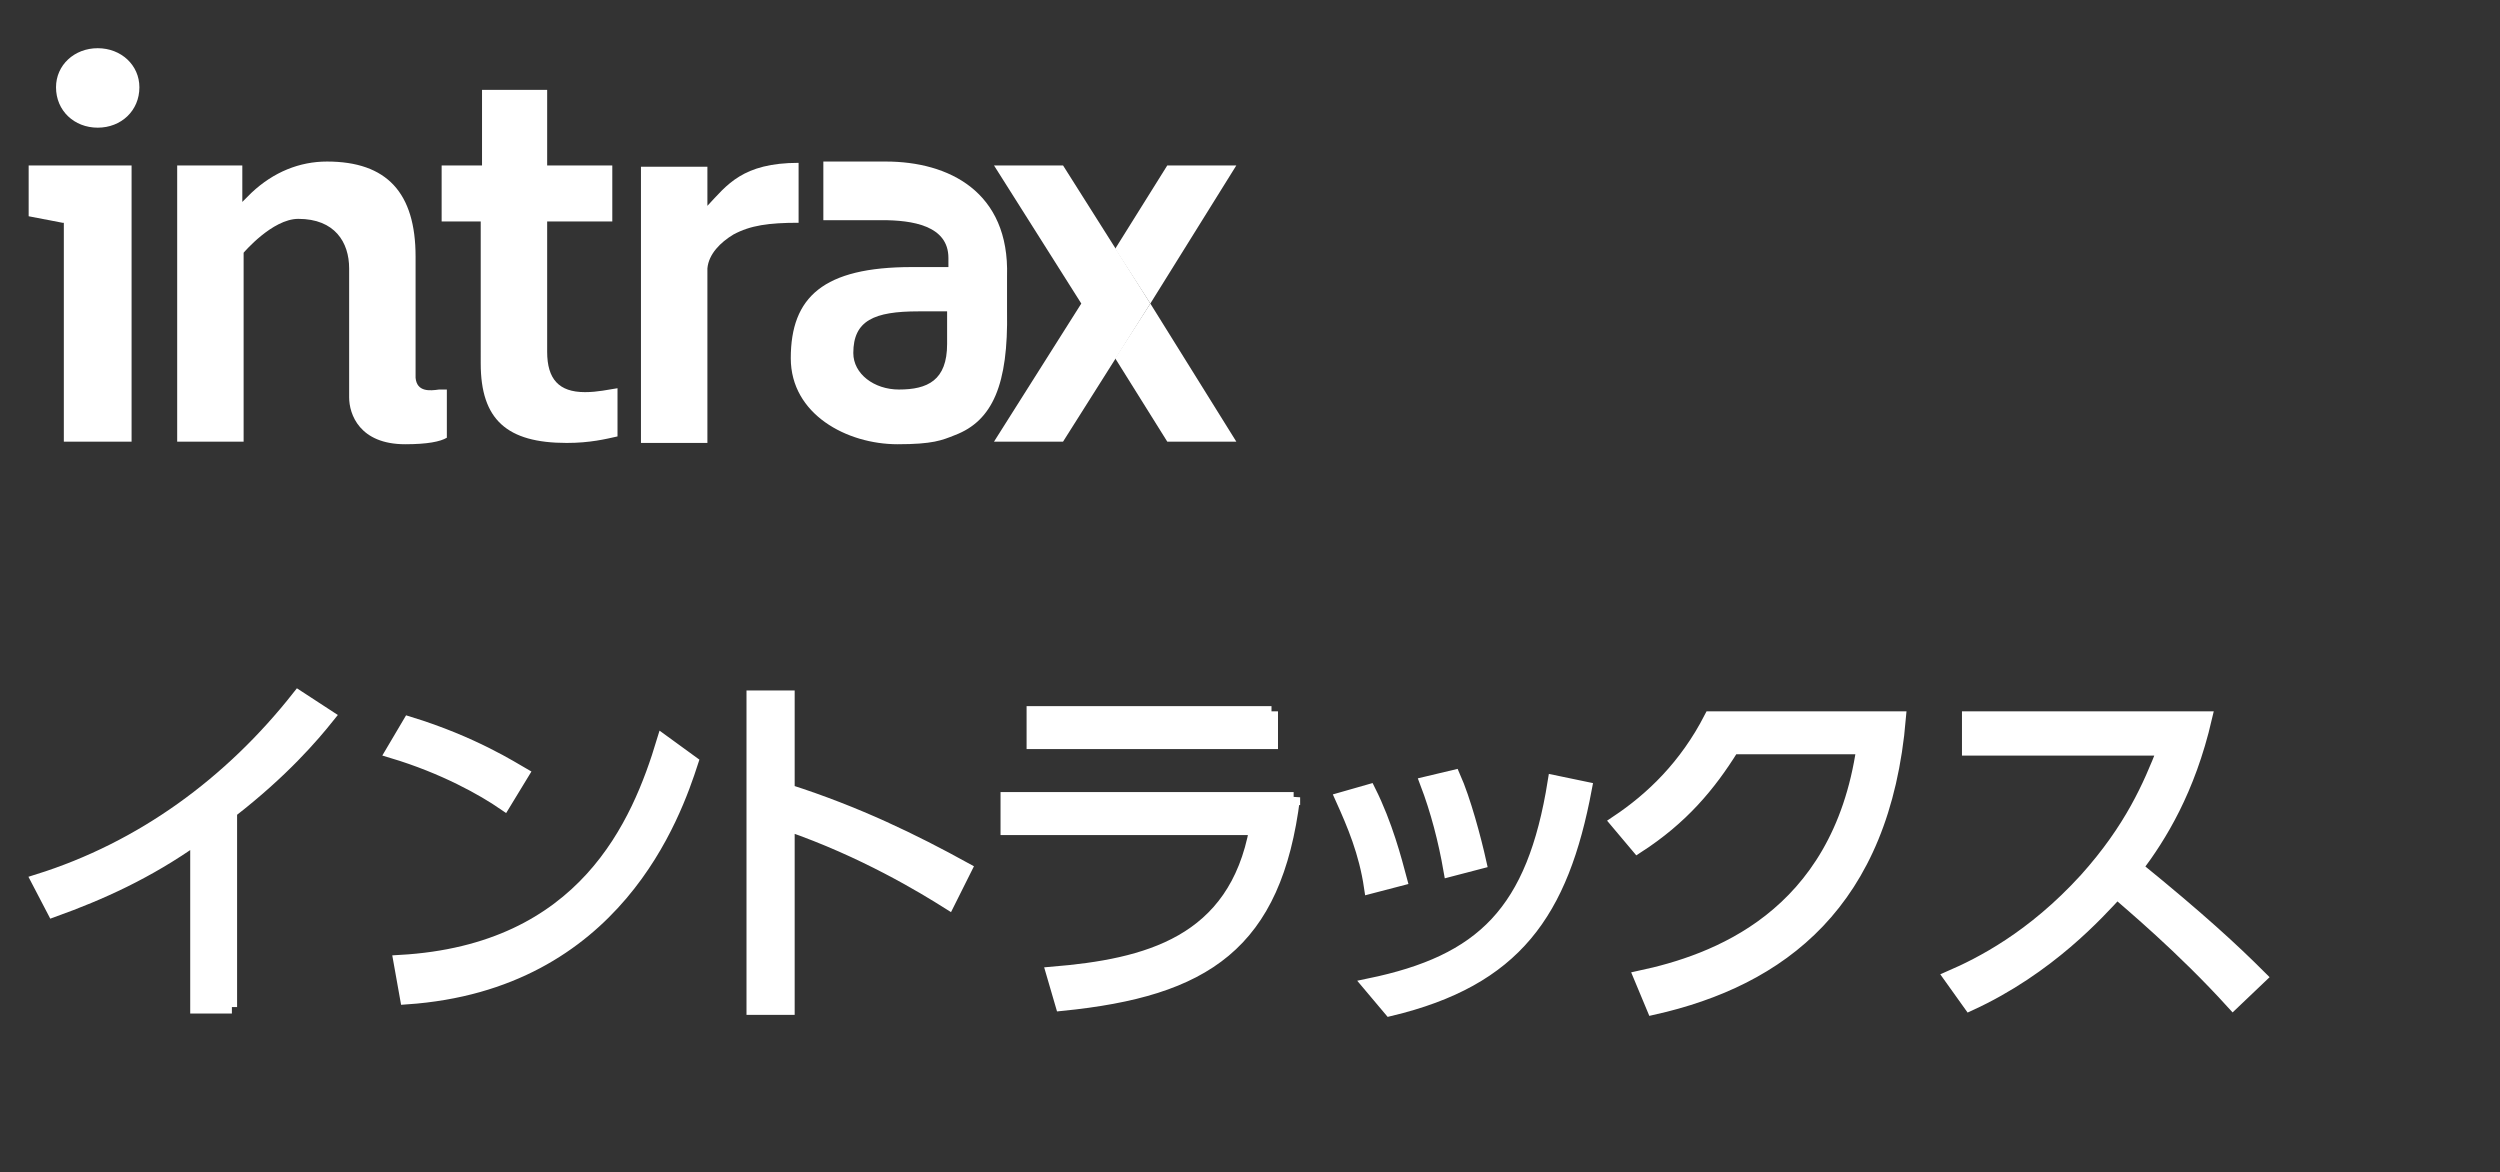
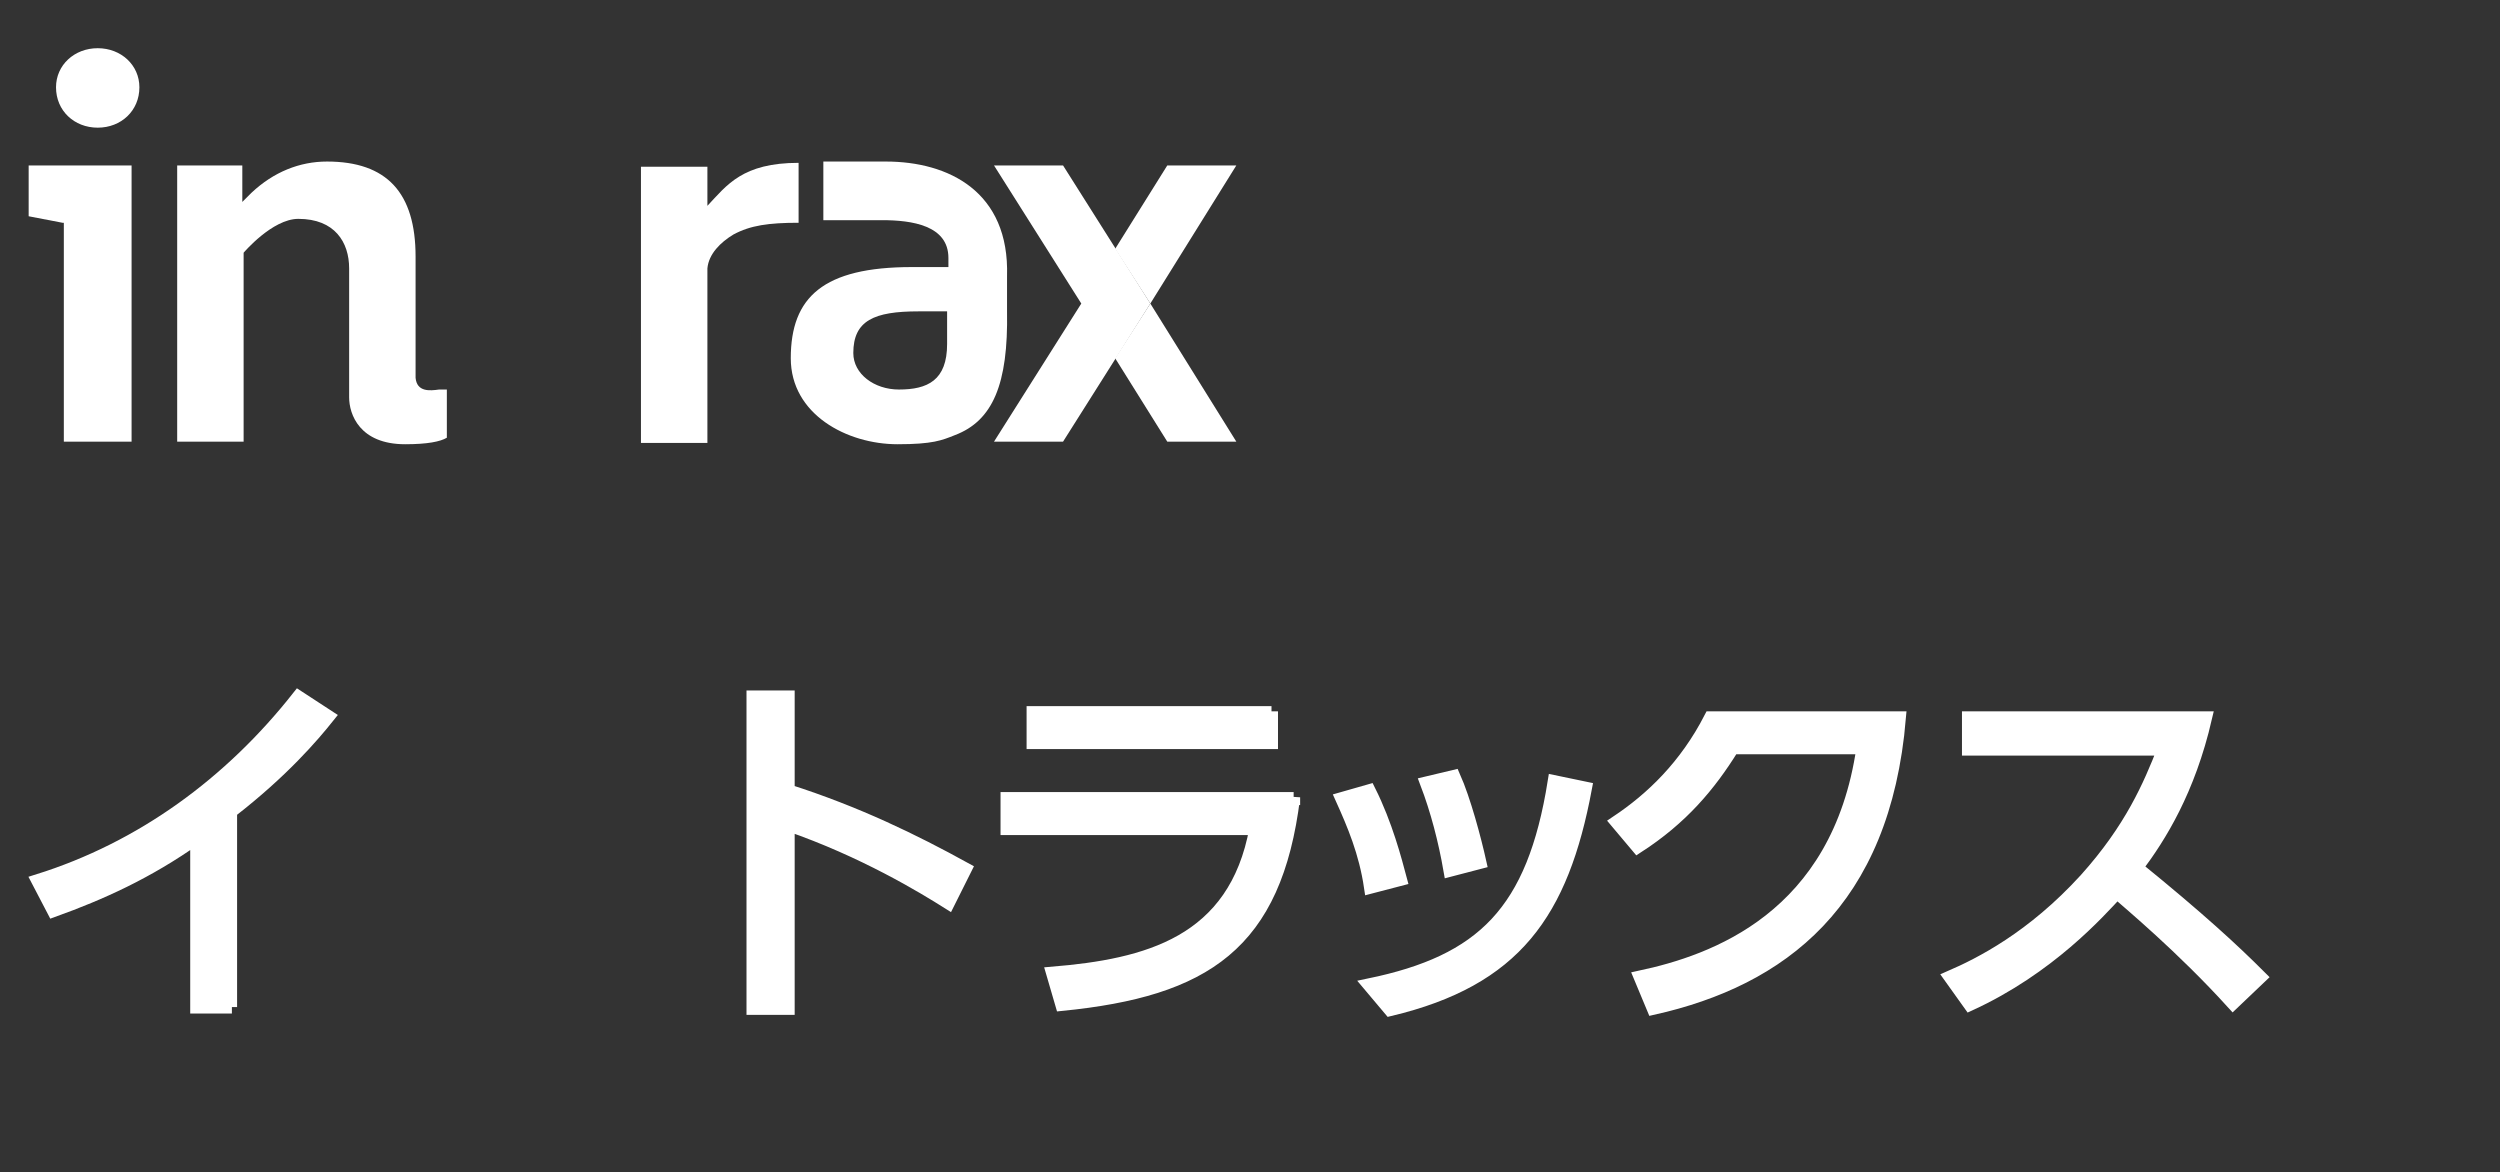
<svg xmlns="http://www.w3.org/2000/svg" version="1.1" x="0px" y="0px" viewBox="0 0 191.9 90" style="enable-background:new 0 0 191.9 90;" xml:space="preserve">
  <rect x="0" y="0" width="191.9" height="90" fill="#333333" stroke="none" />
  <style type="text/css">
	.st0{display:none;}
	.st1{display:inline;}
	.st2{fill:#231815;}
	.st3{fill:#FFFFFF;stroke:#FFFFFF;stroke-width:0.998;stroke-miterlimit:10;}
	.st4{fill:#FFFFFF;}
</style>
  <g id="OL" class="st0">
    <g class="st1">
      <path class="st2" d="M2.7,11.7c0.6-2.1,1.4-3.8,2.5-5c1-1.3,2.3-2.2,3.7-2.7s2.9-0.8,4.4-0.8c1.6,0,3.1,0.3,4.5,0.8    s2.6,1.4,3.7,2.7s1.9,2.9,2.5,5s0.9,4.7,0.9,7.7c0,3.1-0.3,5.8-0.9,7.9s-1.5,3.8-2.5,5.1c-1.1,1.3-2.3,2.2-3.7,2.7    c-1.4,0.5-2.9,0.8-4.5,0.8s-3-0.3-4.4-0.8s-2.6-1.4-3.7-2.7s-1.9-2.9-2.5-5.1c-0.6-2.1-0.9-4.7-0.9-7.9    C1.8,16.4,2.1,13.8,2.7,11.7z M8.3,22.7c0.1,1.3,0.2,2.5,0.6,3.7c0.3,1.2,0.8,2.2,1.5,3s1.7,1.3,3,1.3s2.3-0.4,3-1.3    c0.7-0.8,1.2-1.9,1.5-3c0.3-1.2,0.5-2.4,0.6-3.7c0.1-1.3,0.1-2.4,0.1-3.3c0-0.5,0-1.2,0-2s-0.1-1.6-0.2-2.4    c-0.1-0.8-0.3-1.6-0.5-2.4c-0.2-0.8-0.5-1.5-0.9-2.1S16.1,9.4,15.5,9s-1.3-0.6-2.2-0.6S11.7,8.6,11.1,9c-0.6,0.4-1.1,0.9-1.4,1.5    S9,11.9,8.8,12.7s-0.4,1.6-0.5,2.4s-0.1,1.6-0.2,2.4c0,0.8,0,1.4,0,2C8.2,20.3,8.2,21.4,8.3,22.7z" />
      <path class="st2" d="M28.7,8.1c0.6-1.1,1.4-2,2.5-2.7c1-0.7,2.1-1.3,3.4-1.6c1.3-0.4,2.5-0.5,3.8-0.5c1.9,0,3.6,0.3,4.9,0.9    c1.4,0.6,2.4,1.3,3.3,2.2S48,8.1,48.4,9c0.4,1,0.5,1.9,0.5,2.6c0,1.6-0.4,2.9-1.1,4.1c-0.8,1.2-1.9,2-3.4,2.5v0.1    c1.9,0.4,3.3,1.3,4.4,2.7c1,1.4,1.5,3,1.5,5c0,1.7-0.3,3.1-1,4.4c-0.7,1.2-1.6,2.2-2.7,3.1c-1.1,0.8-2.4,1.4-3.8,1.8    c-1.4,0.4-2.9,0.6-4.3,0.6c-1.5,0-3-0.2-4.4-0.6c-1.4-0.4-2.7-1-3.8-1.8s-2-1.8-2.7-3.1c-0.7-1.2-1-2.7-1-4.4c0-2,0.5-3.7,1.6-5    s2.5-2.2,4.4-2.7v-0.1c-1.5-0.4-2.7-1.2-3.5-2.4s-1.2-2.5-1.2-4.1C27.8,10.4,28.1,9.1,28.7,8.1z M33.3,28c0.3,0.7,0.7,1.2,1.2,1.7    s1.1,0.8,1.8,1.1c0.7,0.3,1.4,0.4,2.2,0.4s1.5-0.1,2.1-0.4s1.2-0.6,1.7-1.1s0.9-1,1.1-1.7c0.3-0.7,0.4-1.4,0.4-2.2    c0-0.7-0.1-1.4-0.4-2c-0.3-0.6-0.7-1.1-1.2-1.6c-0.5-0.4-1.1-0.8-1.7-1c-0.6-0.2-1.3-0.4-2.1-0.4c-1.6,0-2.9,0.4-4,1.3    s-1.6,2.1-1.6,3.7C32.9,26.6,33,27.3,33.3,28z M35,15.5c1,0.7,2.1,1.1,3.4,1.1c1.3,0,2.5-0.4,3.4-1.1c0.9-0.7,1.3-1.7,1.3-3.1    c0-0.4-0.1-0.9-0.2-1.4c-0.1-0.5-0.4-1-0.7-1.4s-0.8-0.8-1.4-1.1C40.2,8.2,39.4,8,38.4,8c-0.6,0-1.2,0.1-1.8,0.3    C36,8.5,35.5,8.8,35,9.1c-0.5,0.4-0.8,0.8-1.1,1.4c-0.3,0.5-0.4,1.2-0.4,1.9C33.6,13.7,34.1,14.8,35,15.5z" />
      <path class="st2" d="M60.6,28.4v6.9h-7.1v-6.9H60.6z" />
      <path class="st2" d="M14.2,60.2c-1.6-1-3.1-1.5-4.5-1.5c-1.8,0-2.9,1-2.9,2.4c0,1.5,1,2,2.9,2.6c3.9,1.3,6.7,2.7,6.7,6.9    c0,4-3.2,7.2-8.2,7.2c-2.5,0-4.8-0.7-7-2.1l1.4-4.2c1.9,1.3,3.8,2,5.5,2c1.9,0,3.6-0.9,3.6-2.5c0-1.5-1.1-2.2-3.7-3.1    c-3.2-1.1-5.9-2.5-5.9-6.5c0-3.9,3-6.9,7.5-6.9c2.4,0,4.1,0.7,5.7,1.6L14.2,60.2z" />
      <path class="st2" d="M32.4,60.6v16.8h-4.2v-1.6c-0.4,0.5-1.7,2.1-4.5,2.1c-2.9,0-4.4-1.8-4.9-2.7c-0.6-1.3-0.8-2.6-0.8-5v-9.4h4.4    v9.6c0,1.5,0,3.6,2.5,3.6c0.5,0,3-0.1,3-3.6v-9.6h4.5V60.6z" />
      <path class="st2" d="M44,77.3v-9.7c0-1.1,0-3.5-2.2-3.5c-0.9,0-2.9,0.5-2.9,3.5v9.7h-4.4V60.6h4.2v1.6c0.6-0.7,1.7-2.1,4.3-2.1    s3.6,1.5,4.1,2.4c0.7-0.8,2.1-2.4,5.1-2.4c1.6,0,4,0.6,5,2.7c0.6,1.3,0.7,2.7,0.7,4.6v9.9h-4.4v-9.7c0-1.2,0-3.5-2.3-3.5    c-2.4,0-2.8,2.3-2.8,3.7v9.5H44z" />
      <path class="st2" d="M69.5,77.3v-9.7c0-1.1,0-3.5-2.2-3.5c-0.9,0-2.9,0.5-2.9,3.5v9.7H60V60.6h4.2v1.6c0.6-0.7,1.7-2.1,4.3-2.1    c2.6,0,3.6,1.5,4.1,2.4c0.7-0.8,2.1-2.4,5.1-2.4c1.6,0,4,0.6,5,2.7c0.6,1.3,0.7,2.7,0.7,4.6v9.9H79v-9.7c0-1.2,0-3.5-2.3-3.5    c-2.4,0-2.8,2.3-2.8,3.7v9.5H69.5z" />
      <path class="st2" d="M89.2,70.3c0.1,1.1,0.4,3.6,4.5,3.6c2.4,0,3.8-0.6,5.3-1.3v4.1c-0.9,0.3-2.7,1.1-5.5,1.1    c-7.4,0-8.7-5.7-8.7-8.7c0-5.3,3.2-9,7.8-9c1.7,0,5.2,0.6,6.9,4.6c0.7,1.7,0.8,3.8,0.8,5.6C100.3,70.3,89.2,70.3,89.2,70.3z     M96,67.1c-0.4-3.2-2.9-3.2-3.3-3.2c-2.8,0-3.2,2.6-3.4,3.2H96z" />
      <path class="st2" d="M102,77.3V60.6h4.2v1.6c1-1.4,2.5-2.2,4.9-2v4c-2.2-0.1-4.7,0.3-4.7,3.8v9.3H102z" />
      <path class="st2" d="M131.1,76.2c-2.3,1.1-4.6,1.6-7.2,1.6c-8.1,0-12-5.6-12-11.7c0-7.2,5.3-11.7,12-11.7c2.6,0,5.1,0.8,7.3,2.2    l-1.5,4.3c-0.6-0.6-2.4-2.1-5.7-2.1c-4.7,0-7.3,3.3-7.3,7.4c0,3.9,2.4,7.4,7.6,7.4c3.5,0,5.8-1.6,6.9-2.3v4.9H131.1z" />
      <path class="st2" d="M133.4,61.7c1.9-1,3.8-1.6,6-1.6c2.8,0,4.8,0.9,6,2.3c0.9,1,1.2,2.3,1.2,4.4v6.3c0,2.3,0.3,3.4,0.6,4.3H143    c-0.2-0.4-0.3-0.8-0.3-1.5c-1.4,1.3-3.1,2-5,2c-3.1,0-5.7-1.9-5.7-5.3c0-4.3,3.7-5.2,6.7-5.7c2.9-0.4,3.4-0.5,3.4-1.3    c0-0.7-0.7-1.5-2.8-1.5s-4,0.7-5.8,1.8L133.4,61.7z M142.5,69.4c-0.8,0.4-1.5,0.5-3.4,0.8c-1.7,0.2-2.7,0.8-2.7,2.2    c0,1,0.6,1.8,2,1.8c1,0,2.8-0.3,4.2-2.5v-2.3H142.5z" />
      <path class="st2" d="M158.6,77.3v-9.7c0-1.1,0-3.5-2.2-3.5c-0.9,0-2.9,0.5-2.9,3.5v9.7h-4.4V60.6h4.2v1.6c0.6-0.7,1.7-2.1,4.3-2.1    s3.6,1.5,4.1,2.4c0.7-0.8,2.1-2.4,5.1-2.4c1.6,0,4,0.6,5,2.7c0.6,1.3,0.7,2.7,0.7,4.6v9.9h-4.4v-9.7c0-1.2,0-3.5-2.3-3.5    c-2.4,0-2.8,2.3-2.8,3.7v9.5H158.6z" />
      <path class="st2" d="M178.9,62.2c0.6-0.6,2-2.1,4.7-2.1c4.7,0,7.4,4.1,7.4,8.8c0,4.5-2.5,8.8-7.4,8.8c-2.2,0-3.6-1-4.5-1.8v8.8    h-4.4V60.6h4.3v1.6H178.9z M182.8,73.8c2.3,0,3.7-1.9,3.7-4.8s-1.4-4.8-3.7-4.8c-0.8,0-3.8,0.3-3.8,4.8    C178.9,73.4,181.9,73.8,182.8,73.8z" />
    </g>
  </g>
  <g id="OLのコピー">
    <g>
      <path class="st3" d="M17.8,77.3h-2.7v-13c-3.8,2.7-7.4,4.3-11,5.6l-1.2-2.3c8-2.5,14.8-7.5,20-14.1l2.3,1.5    c-1.2,1.5-3.5,4.2-7.5,7.3V77.3z" />
-       <path class="st3" d="M38.7,61.7c-1.6-1.1-4.6-2.8-8.6-4l1.3-2.2c4.9,1.5,8,3.5,8.7,3.9L38.7,61.7z M30.7,73.8    C44.9,73,49,63.2,50.9,56.9l2.2,1.6c-1.3,4-5.8,17-21.9,18.1L30.7,73.8z" />
      <path class="st3" d="M72.8,69.3c-1.9-1.2-6.5-4-12.3-6v14.1h-2.7V53.5h2.7v7.2c5.3,1.7,9.6,3.8,13.6,6L72.8,69.3z" />
      <path class="st3" d="M99.3,61.2C97.9,72.5,92.5,76,81.5,77.1l-0.7-2.4c7.2-0.6,14-2.3,15.6-11.1H77.3v-2.3H99.3z M97.6,54.6V57    H79.3v-2.3H97.6z" />
      <path class="st3" d="M105.2,68.1c-0.4-2.7-1.3-4.8-2.2-6.8l2.1-0.6c1.3,2.6,2,5.3,2.4,6.8L105.2,68.1z M105.1,75.6    c8.7-1.8,12.6-5.6,14.2-15.6l2.4,0.5c-1.8,9.6-5.4,14.7-15,17L105.1,75.6z M111.3,66.8c-0.4-2.3-1-4.6-1.8-6.7l2.1-0.5    c0.8,1.8,1.6,4.8,2,6.6L111.3,66.8z" />
      <path class="st3" d="M125.9,75c5.6-1.2,15.2-4.5,17.1-17.6H133c-1.8,2.9-3.9,5.4-7.3,7.6l-1.6-1.9c2.7-1.8,5.3-4.3,7.2-8h14.5    c-1.2,14.2-9.1,20.1-18.9,22.3L125.9,75z" />
      <path class="st3" d="M169.3,55.1c-1.3,5.6-3.5,9.1-5.3,11.5c4.8,3.9,7.4,6.3,9.5,8.4l-2.1,2c-3.9-4.3-8-7.7-8.9-8.5    c-1.4,1.5-5.2,5.8-11.3,8.6l-1.5-2.1c2.3-1,6.3-3,10.4-7.5c3.5-3.9,4.9-7.2,6-10h-15v-2.4H169.3z" />
    </g>
    <g>
      <polygon class="st4" points="76.3,12.7 83,23.3 76.3,33.9 81.6,33.9 88.3,23.3 81.6,12.7   " />
      <polygon class="st4" points="89.6,12.7 85.6,19.1 88.3,23.3 85.6,27.5 89.6,33.9 94.9,33.9 88.3,23.3 94.9,12.7   " />
      <path class="st4" d="M68,12.4l-0.2,0h-0.2c-1.5,0-2.8,0-4.4,0v4.5c1.4,0,1.6,0,2.9,0c0.4,0,0.7,0,1,0l0.6,0c2.3,0,5.1,0.4,5.1,2.9    v0.7h-0.4h-1.1H70c-6.8,0-9.3,2.3-9.3,7c0,4.3,4.3,6.6,8.2,6.6c2.7,0,3.4-0.3,4.4-0.7c2.9-1.1,4.1-3.9,4-9.5v-2.7    C77.5,14.7,72.8,12.4,68,12.4 M72.7,26.4c0,2.8-1.5,3.5-3.7,3.5c-1.9,0-3.5-1.2-3.5-2.8c0-2.5,1.6-3.2,5-3.2c0,0,0.7,0,1.2,0    c0.1,0,1,0,1,0V26.4z" />
      <path class="st4" d="M61.3,12.5c-4.3,0-5.5,1.7-7,3.3v-0.1v-2.9h-5.1v21.2h5.1l0-13.4c0.1-1.1,1-2,2-2.6c1.3-0.7,2.7-0.9,5-0.9    V12.5z" />
-       <path class="st4" d="M43.5,34c-4.6,0-6.6-1.8-6.6-6.1V17l-3,0v-4.3H37l0-5.8l5,0v5.8h5V17h-5v10c0,2.1,0.9,3.1,2.9,3.1    c1,0,1.8-0.2,2.5-0.3v3.7C46.5,33.7,45.3,34,43.5,34" />
      <path class="st4" d="M33.7,29.9C33,30,32,30.1,31.9,29v-9.3c0-4.9-2.2-7.3-6.8-7.3c-2.1,0-4.1,0.8-5.8,2.4l-0.7,0.7v-2.8h-5v21.2    h5.1V19.4c0,0,2.2-2.6,4.2-2.6c2.8,0,3.9,1.8,3.9,3.8v9.3l0,0l0,0.6c0,1.3,0.8,3.6,4.3,3.6c1.7,0,2.7-0.2,3.2-0.5v-3.7    C34.1,29.9,34,29.9,33.7,29.9" />
      <path class="st4" d="M7.5,9.8c1.8,0,3.2-1.3,3.2-3.1c0-1.7-1.4-3-3.2-3c-1.8,0-3.2,1.3-3.2,3C4.3,8.5,5.7,9.8,7.5,9.8 M4.9,12.7    H2.2v3.9l2.6,0.5l0.1,0v16.8h5.2V12.7L4.9,12.7L4.9,12.7z" />
    </g>
  </g>
</svg>